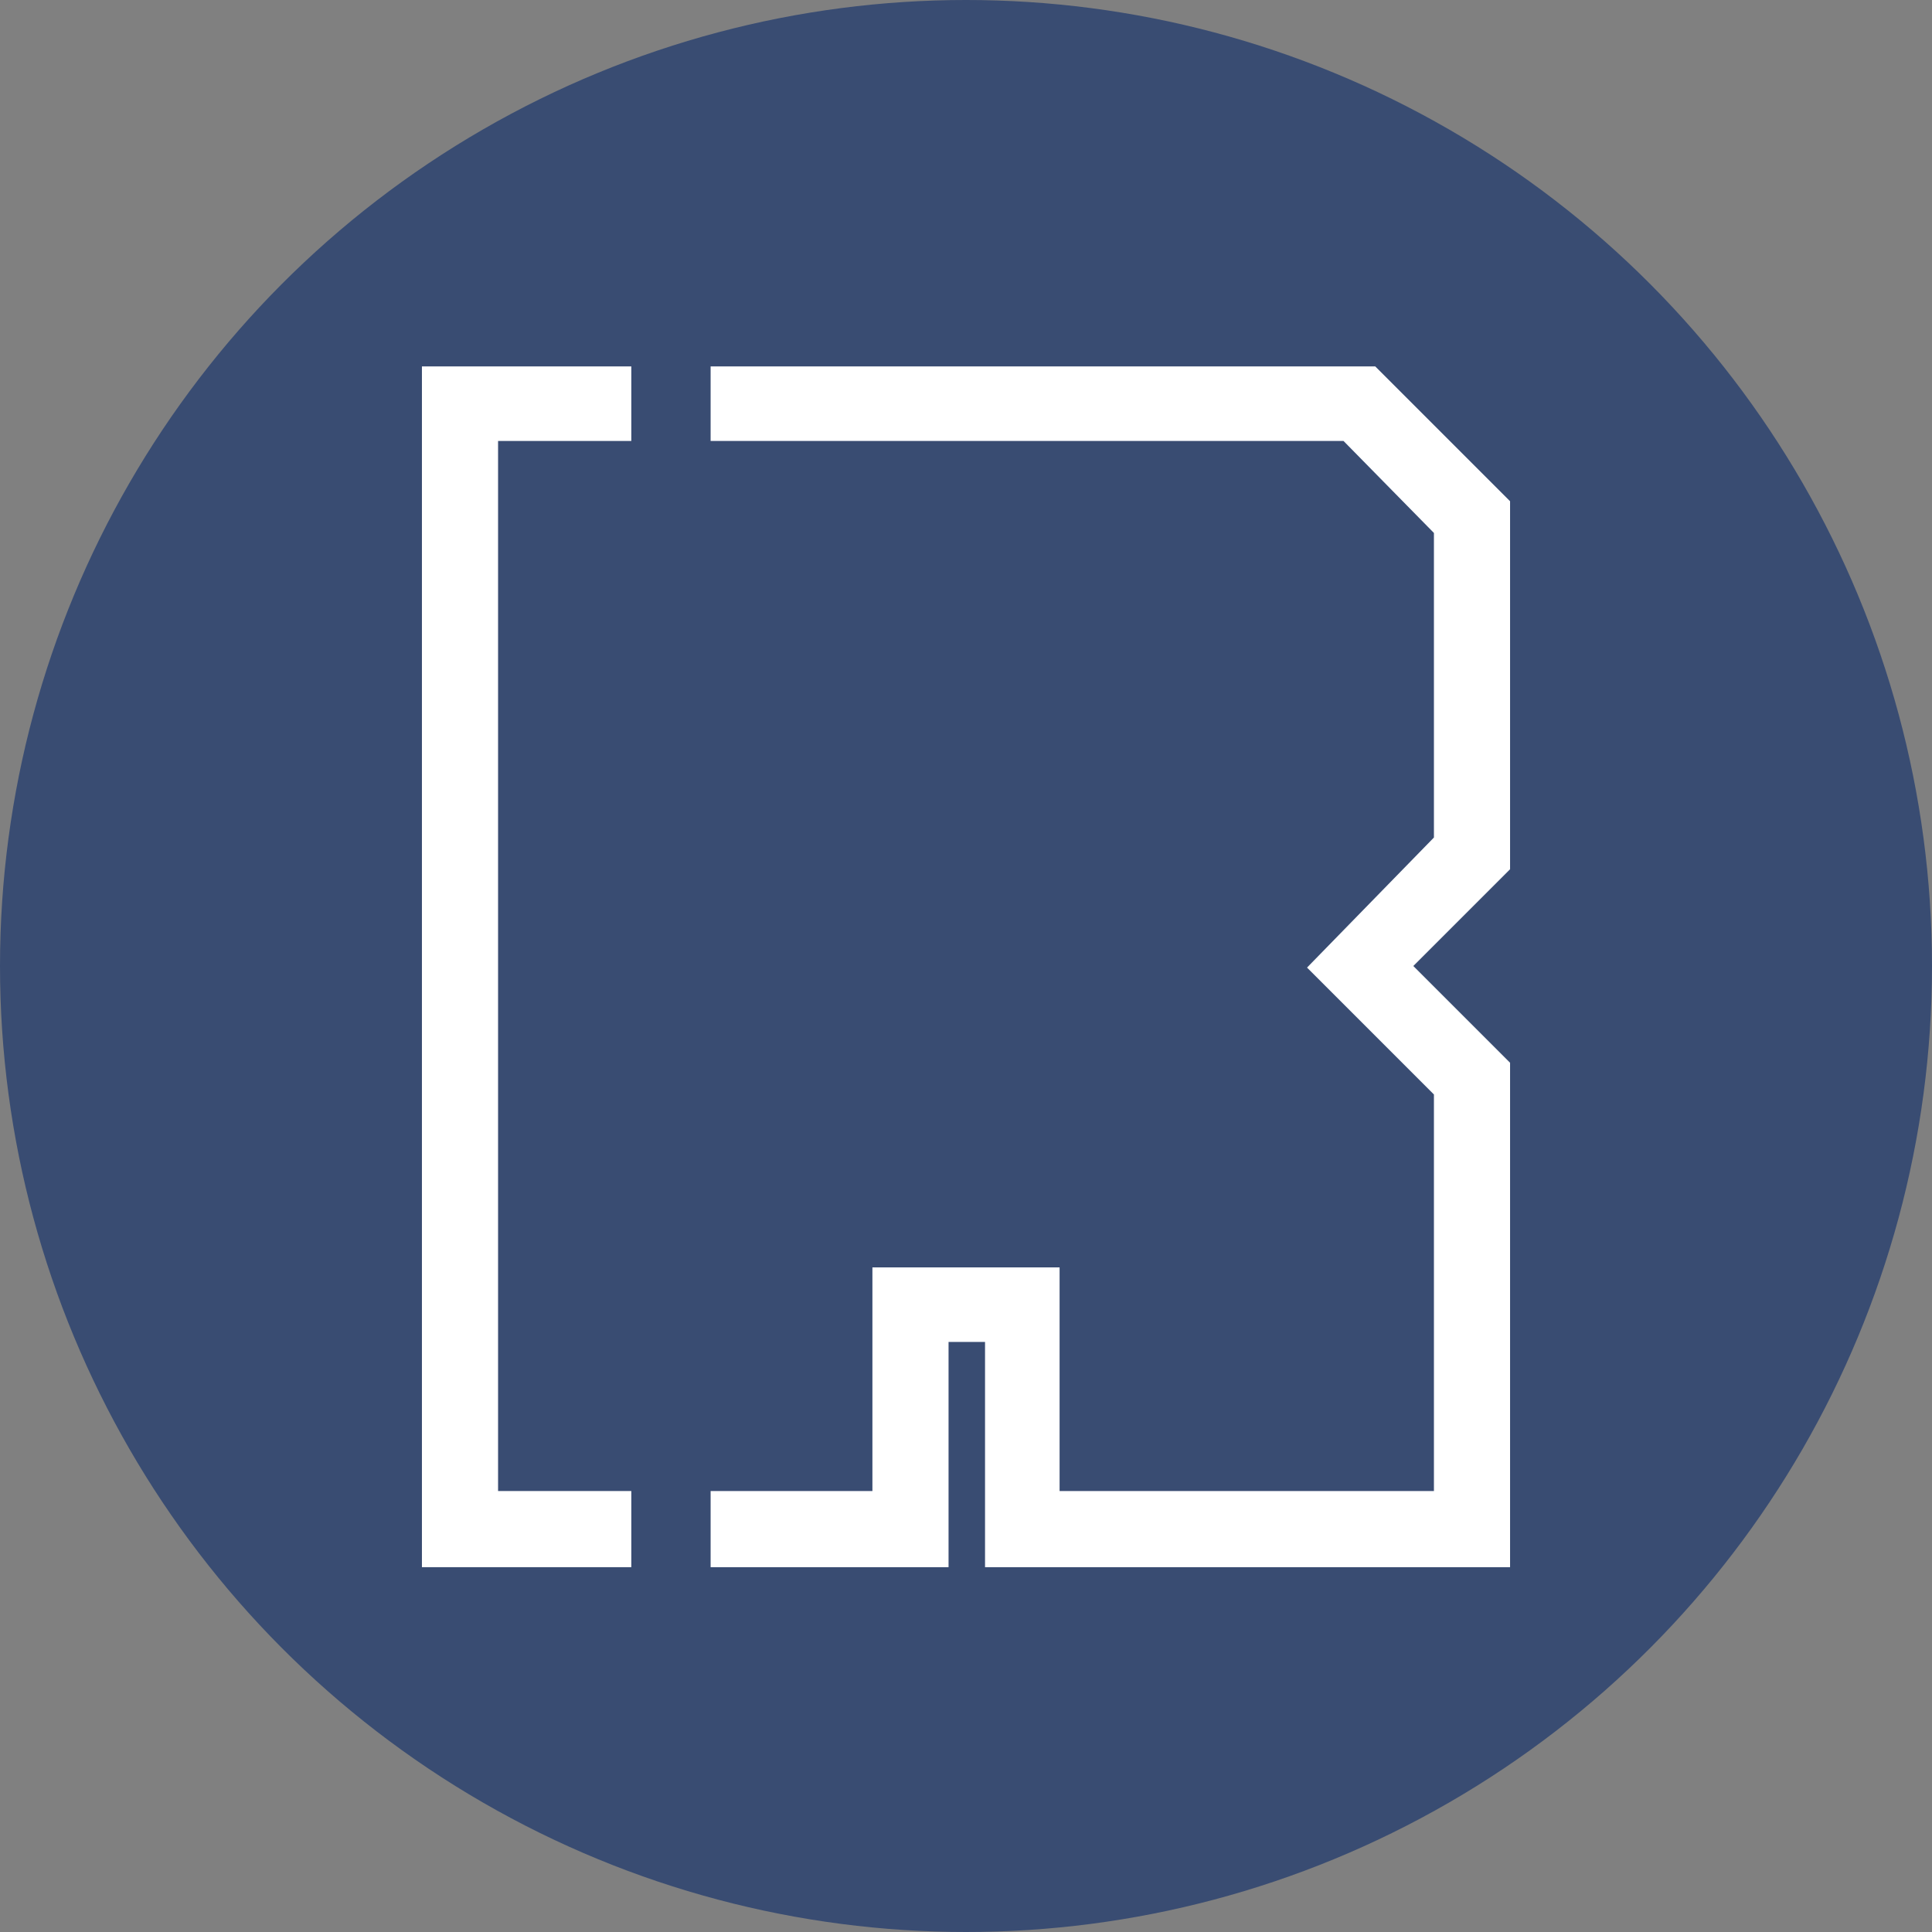
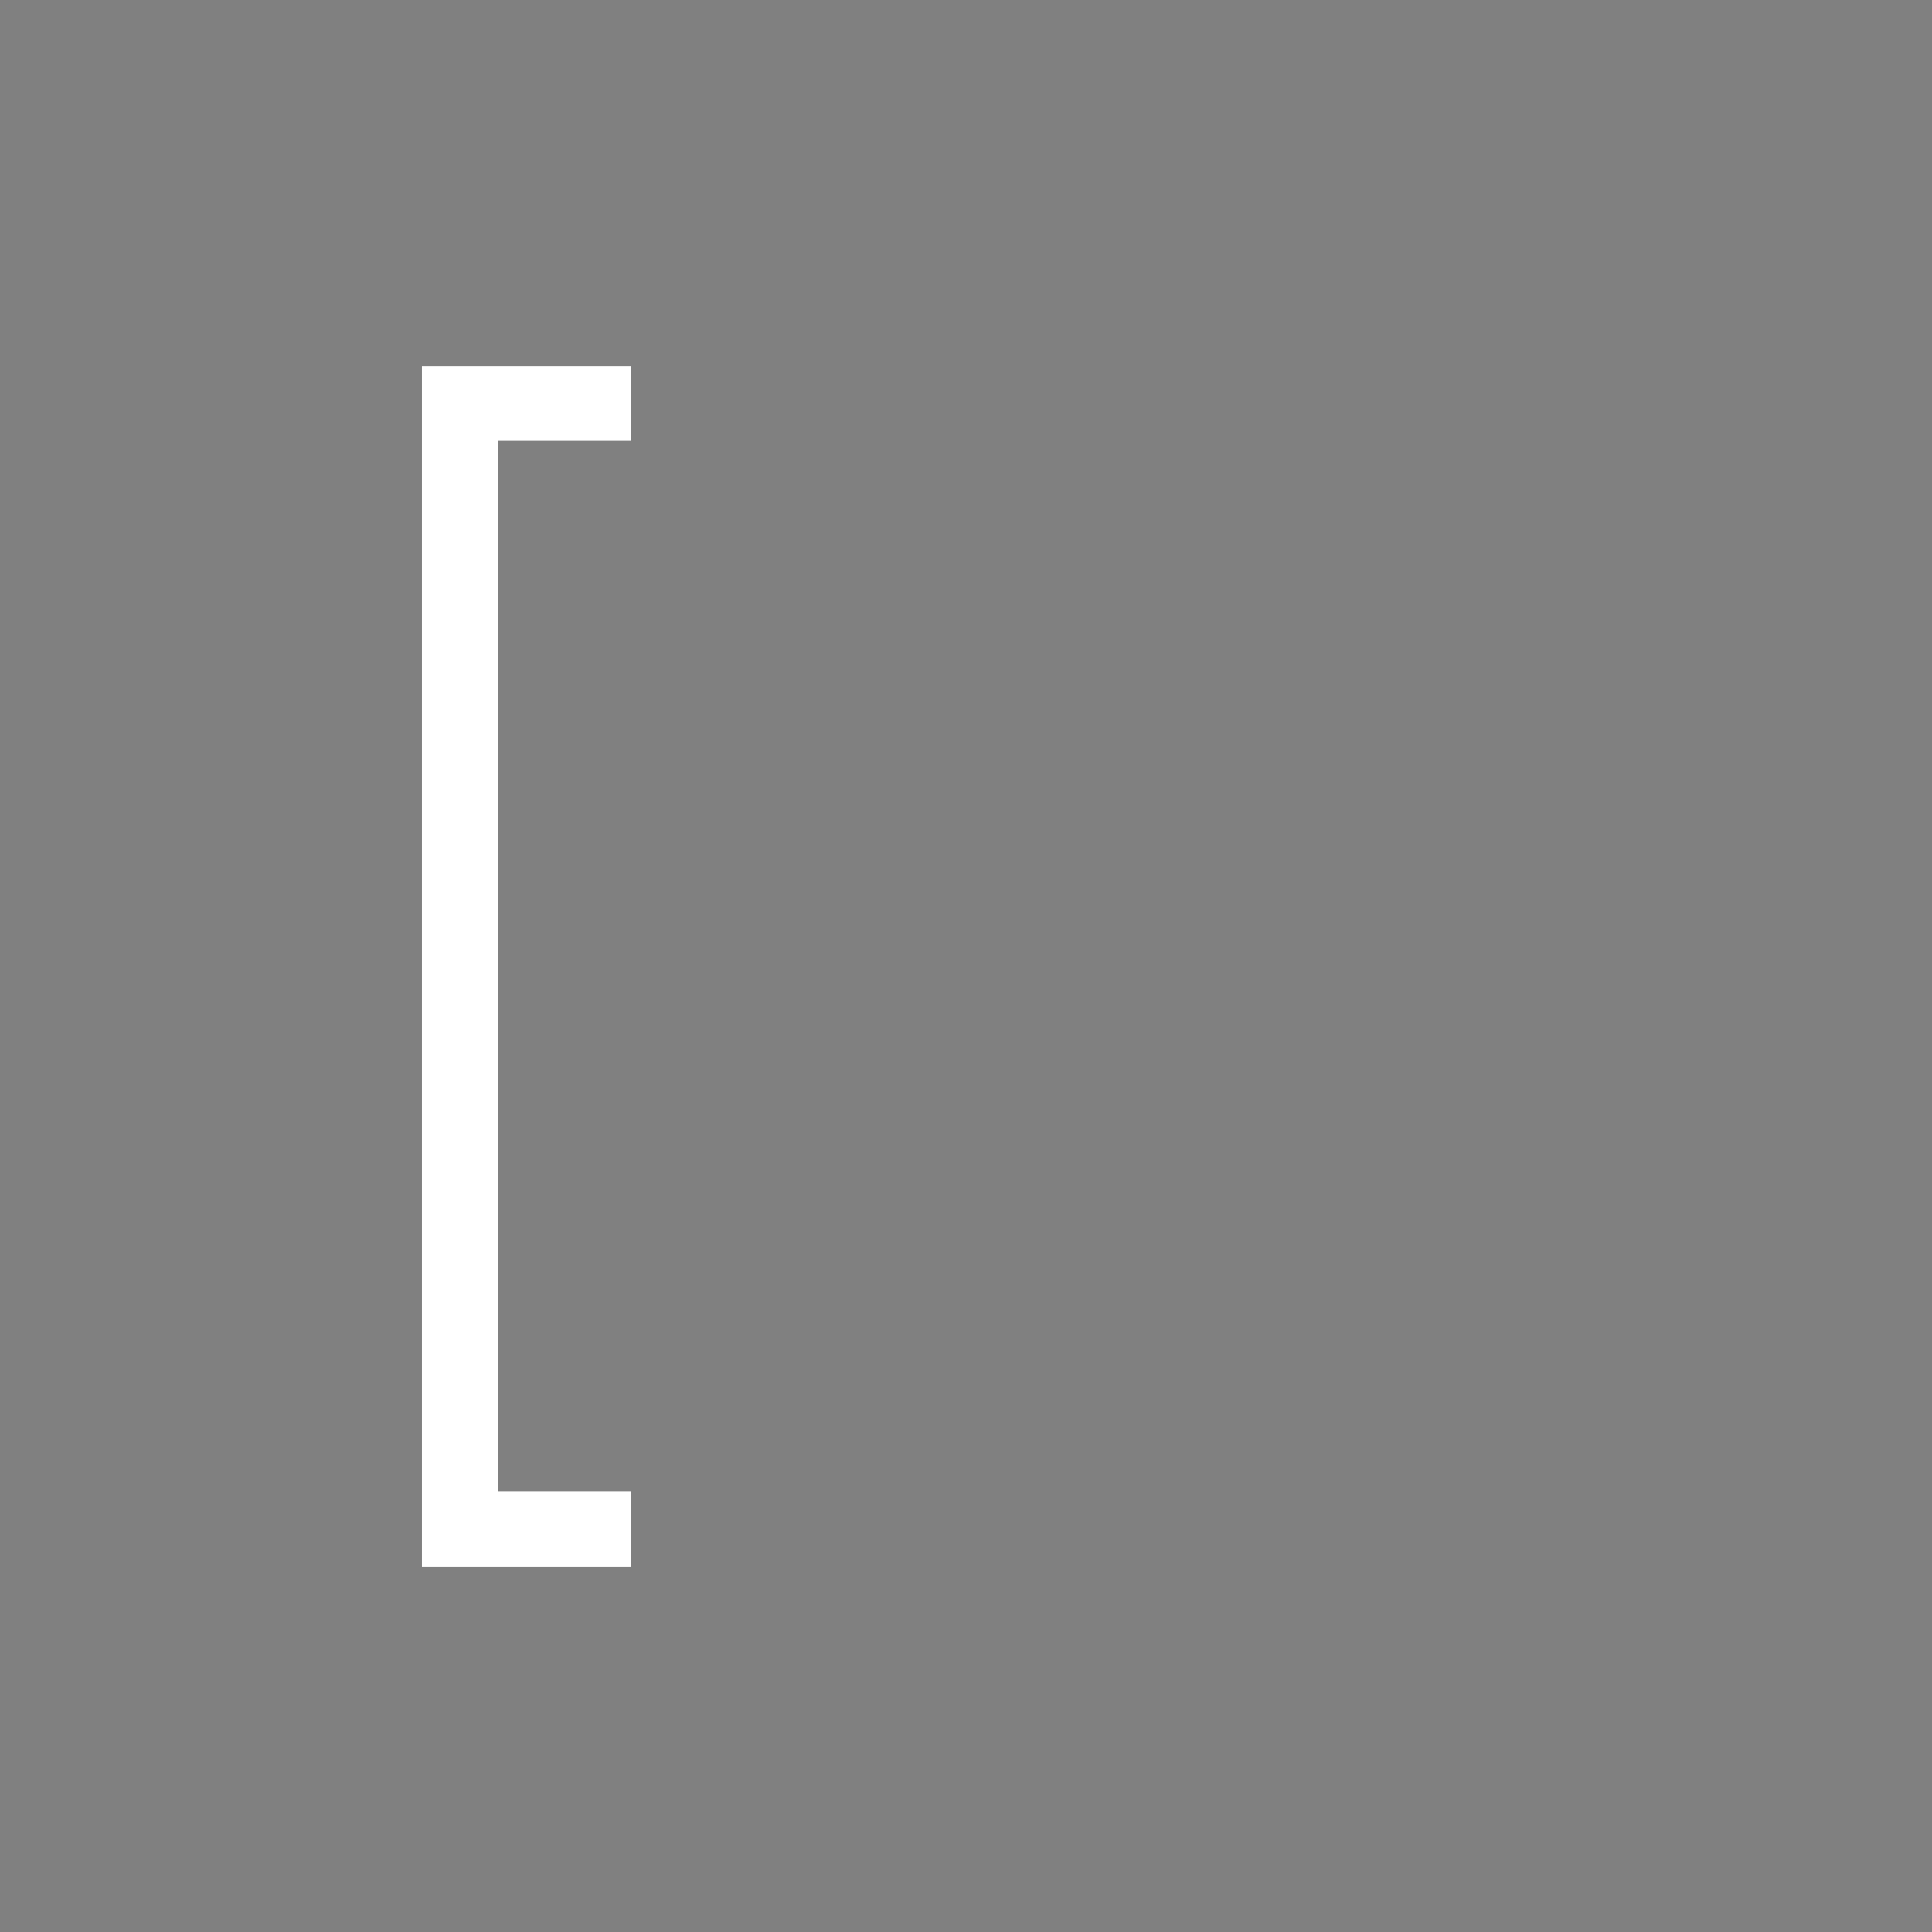
<svg xmlns="http://www.w3.org/2000/svg" version="1.1" id="Layer_1" x="0px" y="0px" viewBox="0 0 121.8 121.8" style="enable-background:new 0 0 121.8 121.8;" xml:space="preserve">
  <rect x="0" y="0" width="121.8" height="121.8" fill="#808080" stroke="none" />
  <style type="text/css">
	.st0{fill:#394C72;}
	.st1{fill:#FFFFFF;}
</style>
-   <circle class="st0" cx="60.9" cy="60.9" r="60.9" />
  <g>
    <polygon class="st1" points="39.8,94 31.4,94 31.4,27.8 39.8,27.8 39.8,23.1 26.6,23.1 26.6,98.8 39.8,98.8  " />
-     <polygon class="st1" points="95.2,31.6 86.7,23.1 44.8,23.1 44.8,27.8 84.7,27.8 90.4,33.6 90.4,52.8 82.4,61 90.4,69 90.4,94    66.8,94 66.8,79.9 55,79.9 55,94 44.8,94 44.8,98.8 59.8,98.8 59.8,84.6 62.1,84.6 62.1,98.8 95.2,98.8 95.2,67 89.1,60.9    95.2,54.8  " />
  </g>
</svg>